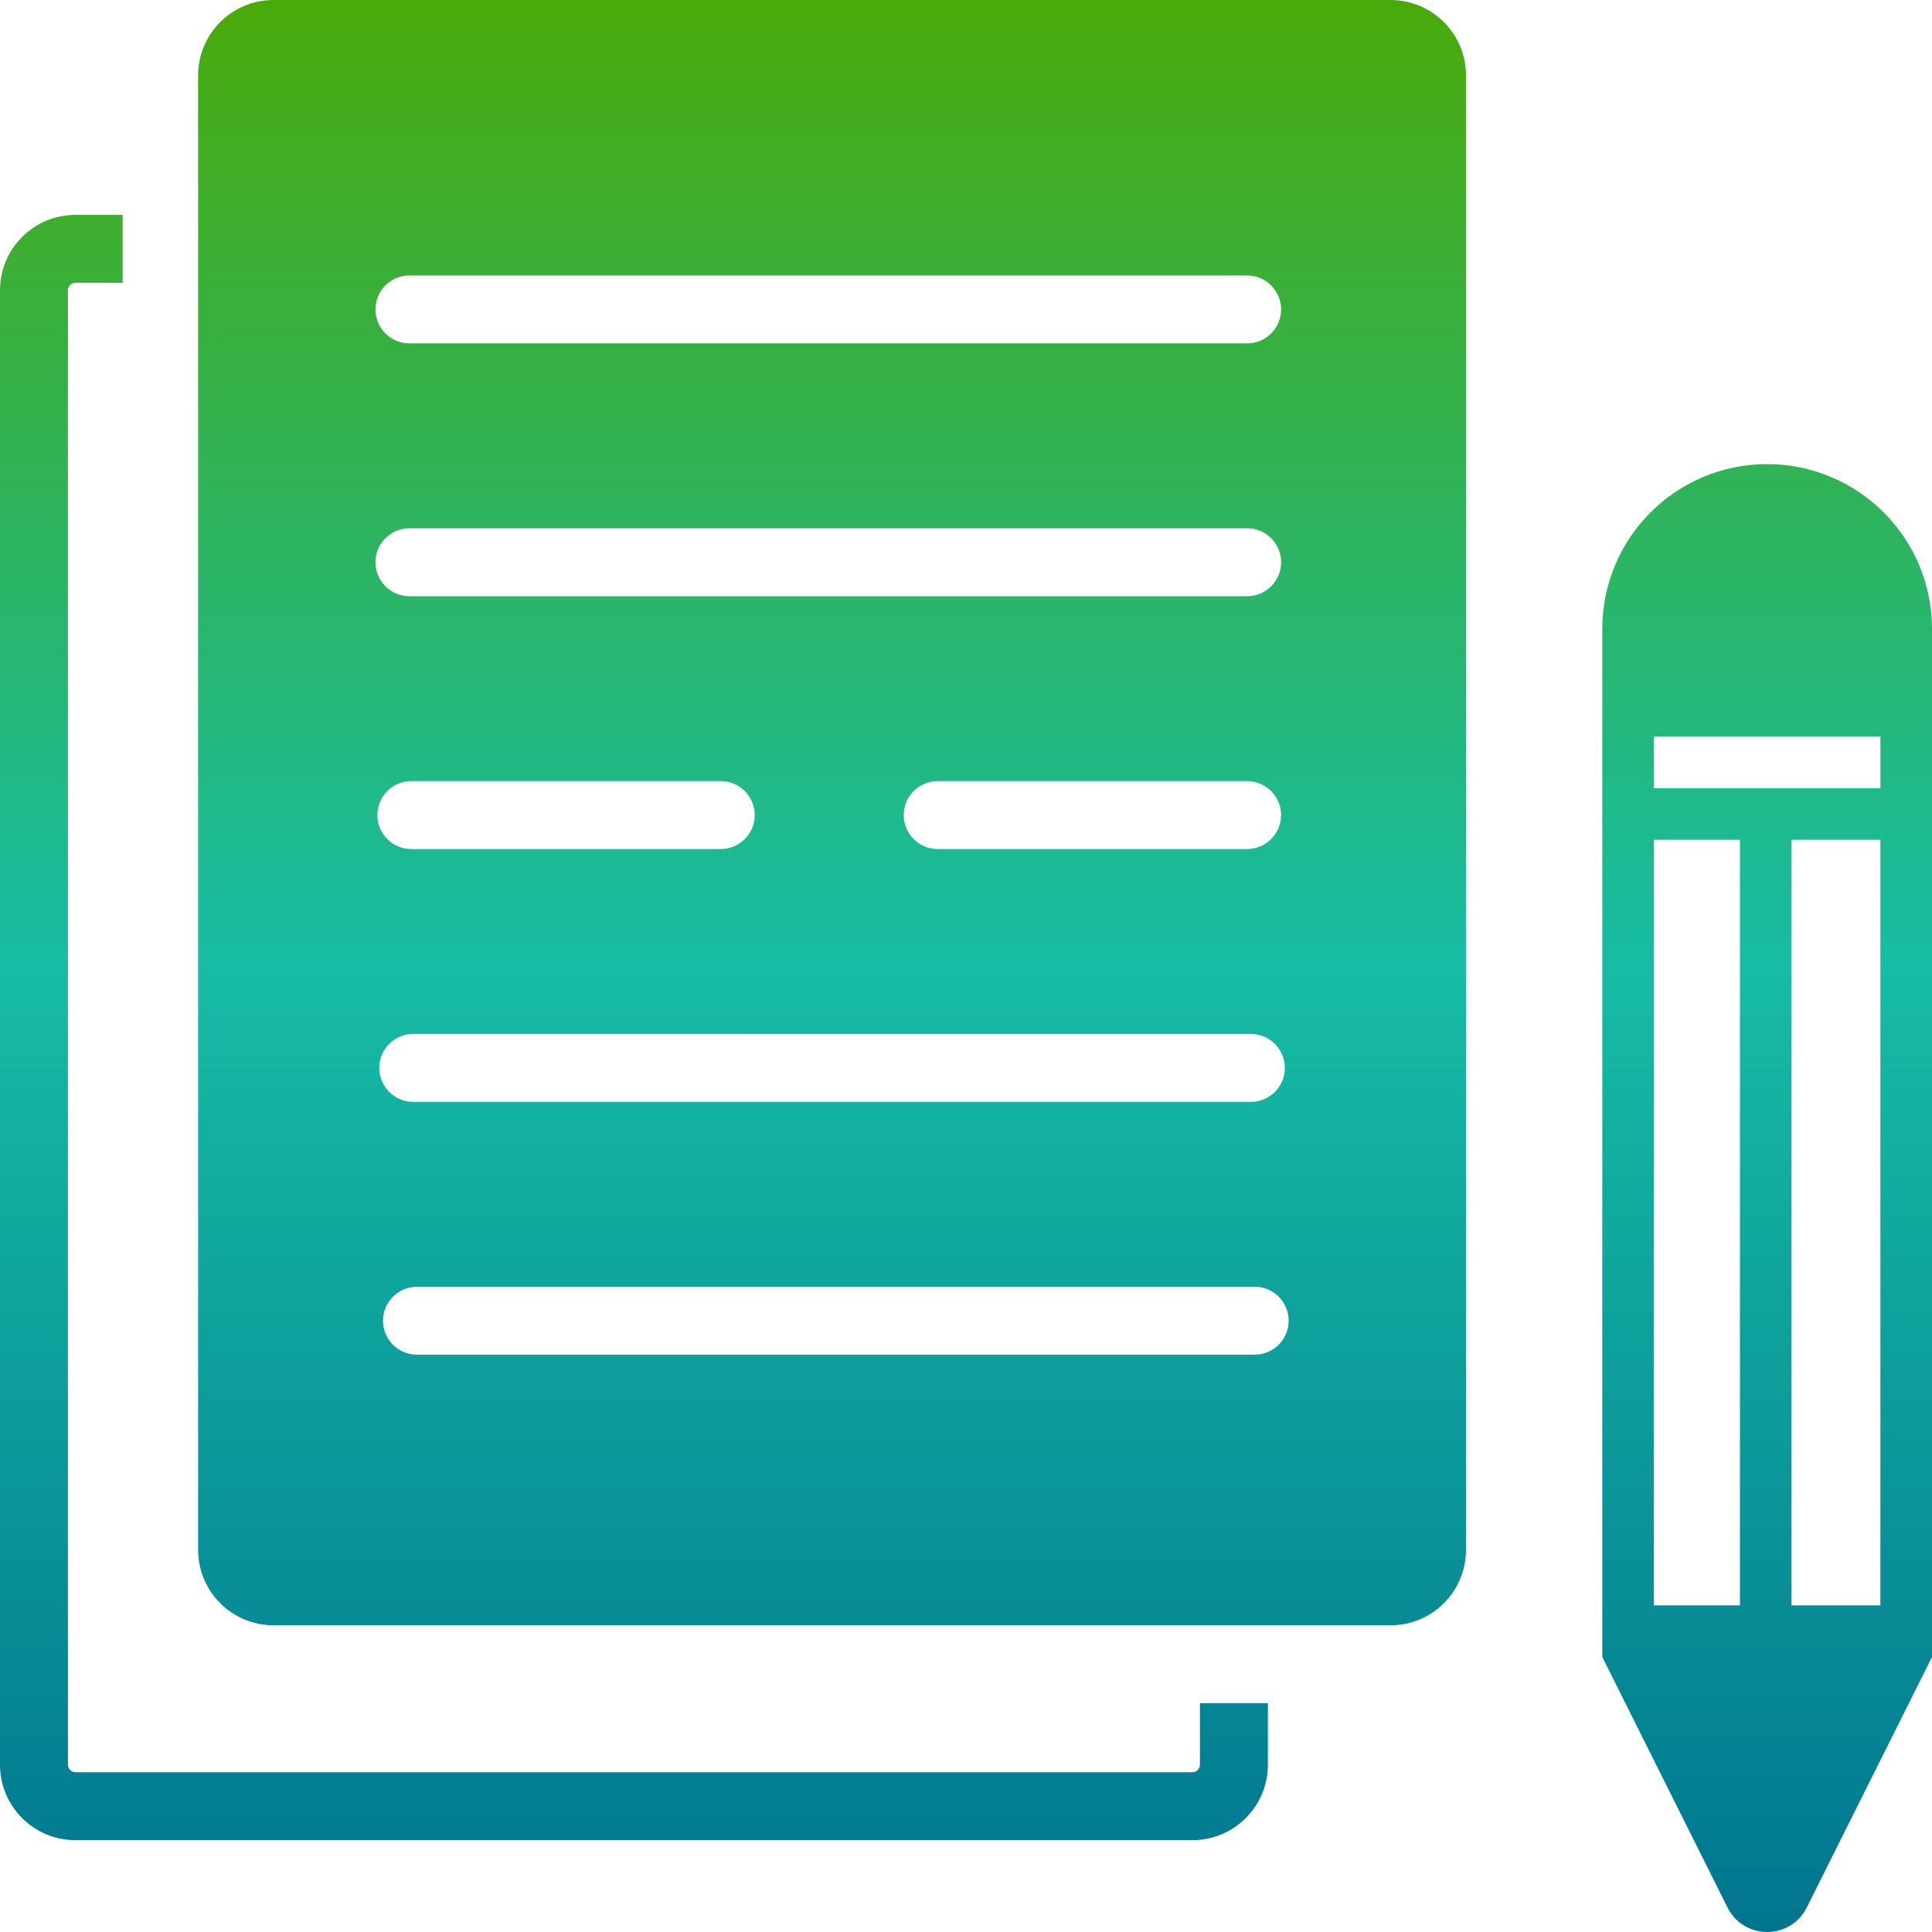
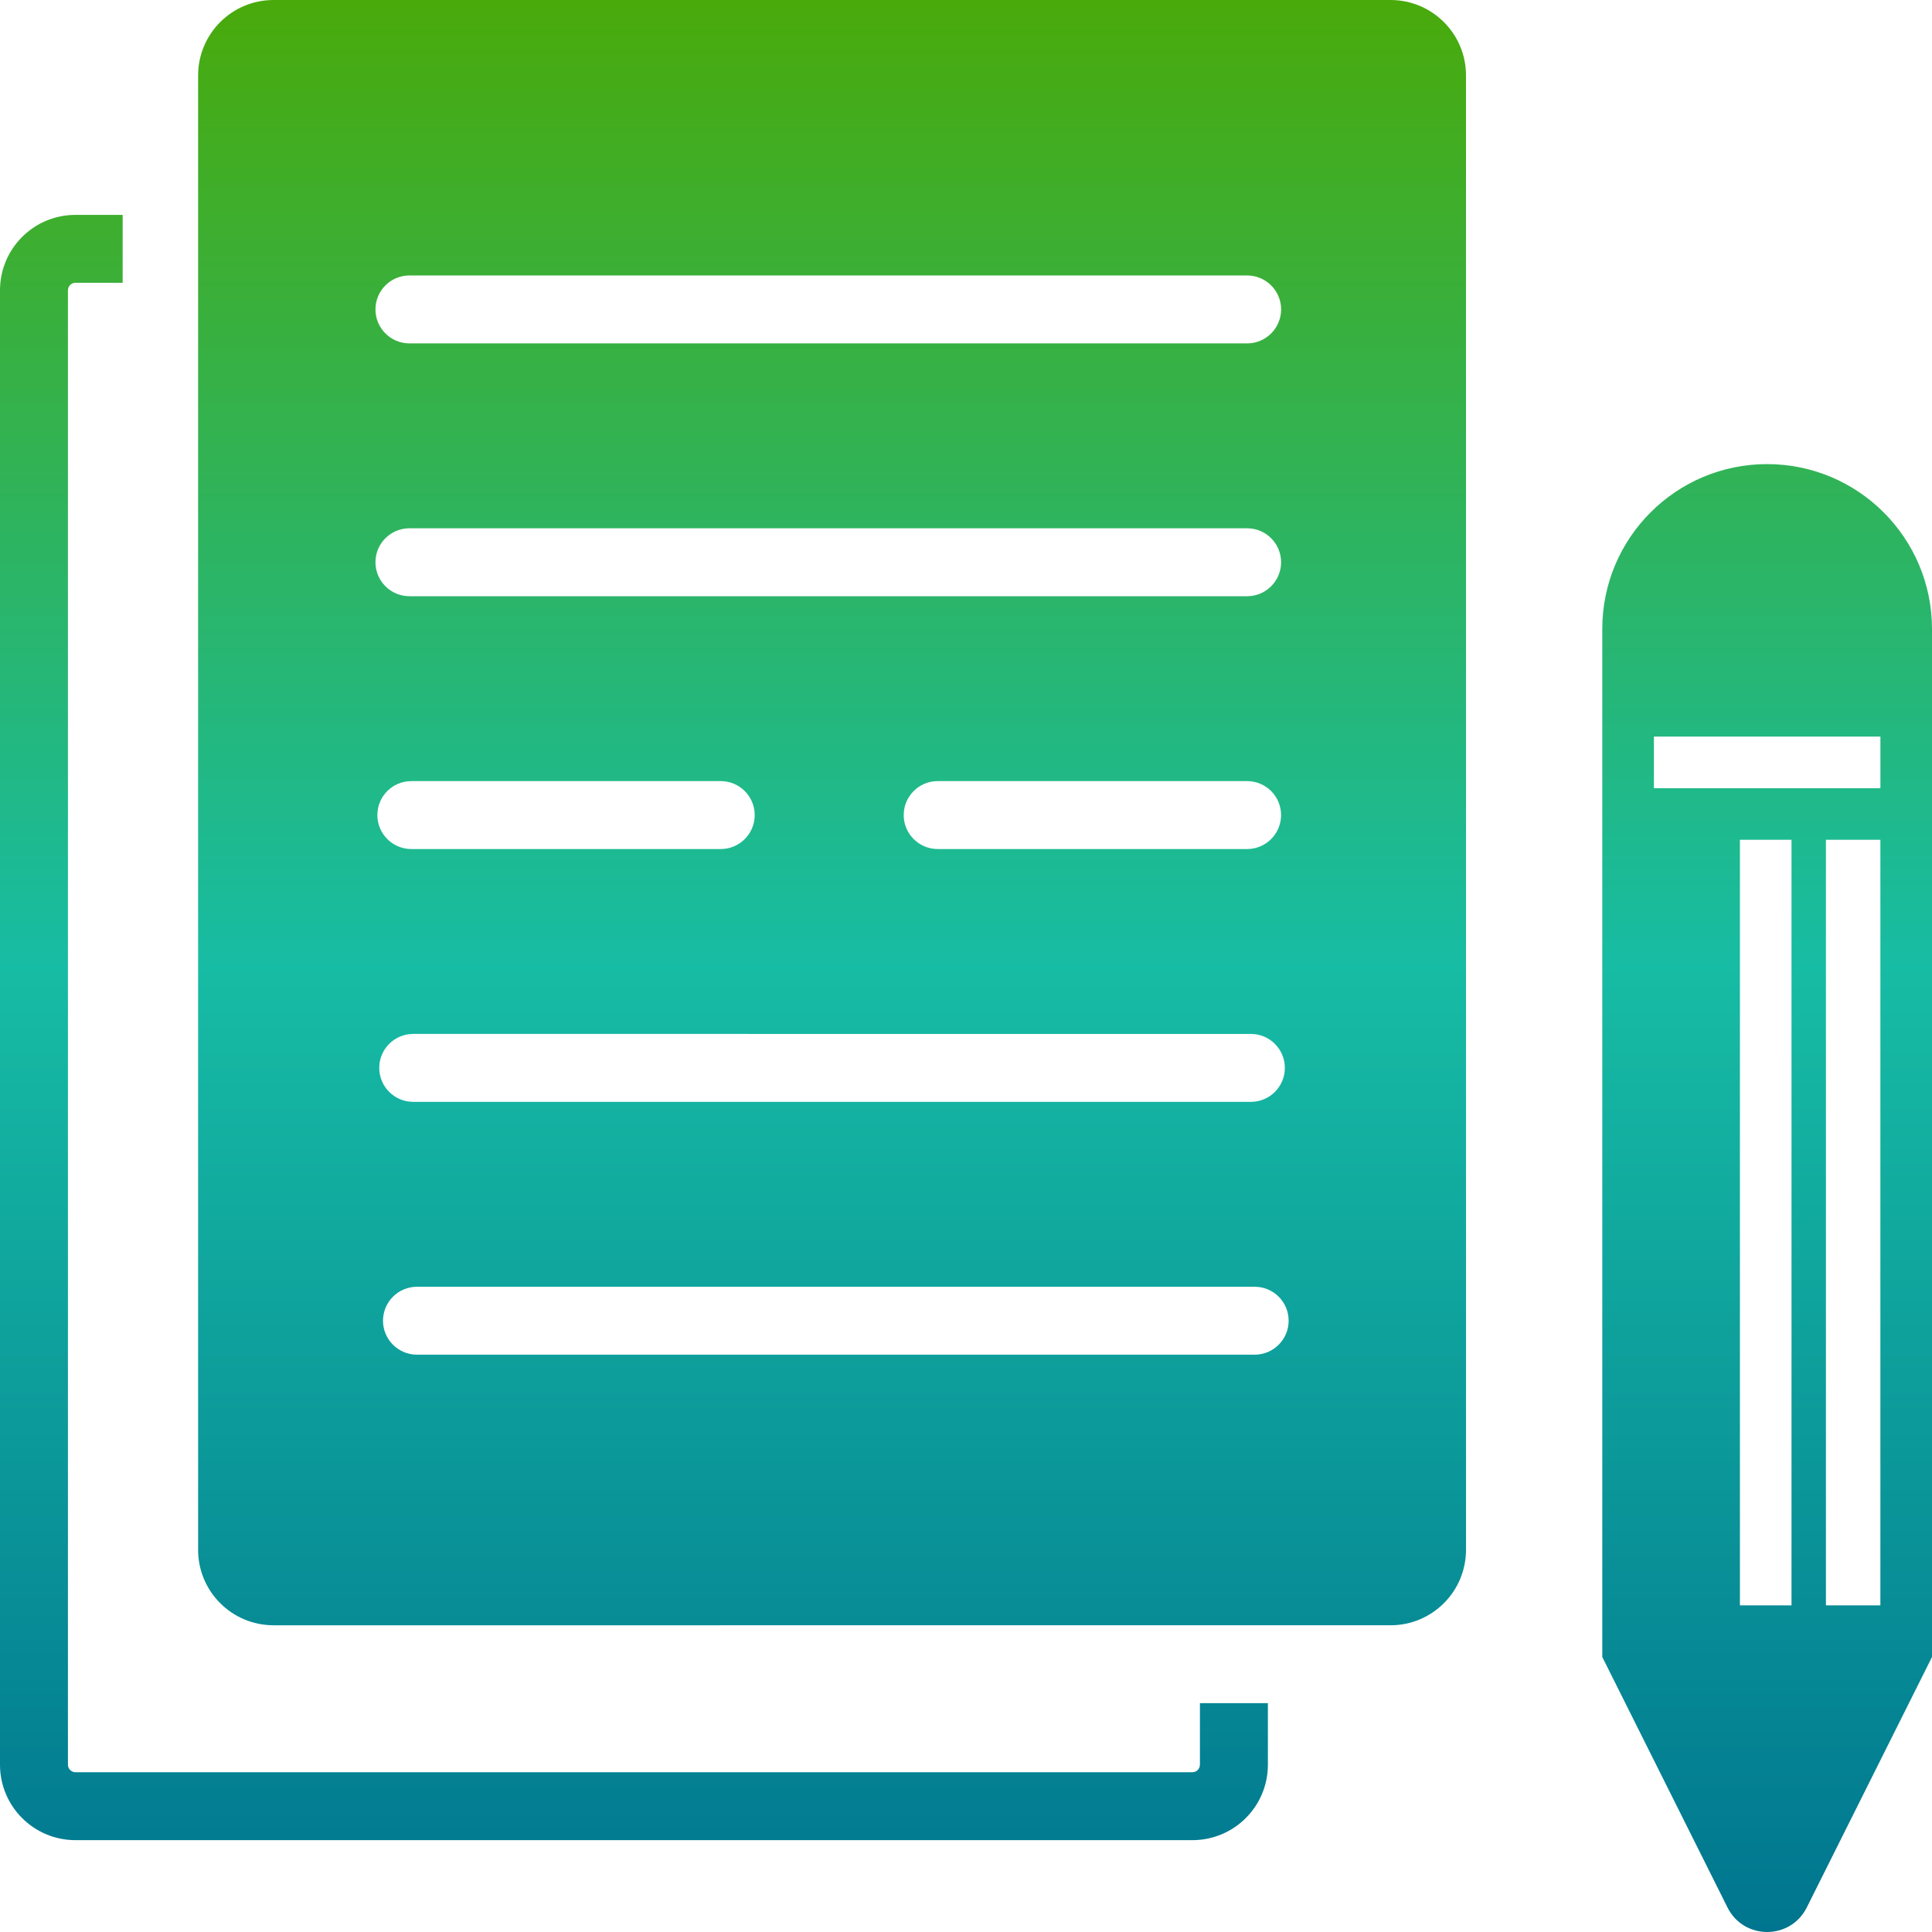
<svg xmlns="http://www.w3.org/2000/svg" version="1.1" id="Layer_1" x="0px" y="0px" width="50px" height="50px" viewBox="0 0 50 50" enable-background="new 0 0 50 50" xml:space="preserve">
  <g>
    <linearGradient id="SVGID_1_" gradientUnits="userSpaceOnUse" x1="25" y1="50" x2="25" y2="-7.629395e-06">
      <stop offset="0" style="stop-color:#00758F" />
      <stop offset="0.5" style="stop-color:#17BCA4" />
      <stop offset="1" style="stop-color:#49AA0B" />
    </linearGradient>
-     <path fill="url(#SVGID_1_)" d="M31.055,44.078h1.758v1.592c0,1.079-0.874,1.953-1.953,1.953H1.953   C0.874,47.623,0,46.749,0,45.67V7.514c0-1.079,0.874-1.953,1.953-1.953h1.221V7.319H1.953   c-0.108,0-0.195,0.088-0.195,0.195v38.156c0,0.108,0.088,0.195,0.195,0.195h28.906   c0.108,0,0.195-0.088,0.195-0.195V44.078z M50,16.279v4.119v1.336v8.605v1.335v2.3v1.335v7.574l-3.241,6.483   c-0.423,0.845-1.629,0.845-2.051,0l-3.241-6.483v-21.15v-1.336v-4.119c0-2.357,1.91-4.267,4.266-4.267l0,0   C48.09,12.012,50,13.922,50,16.279z M45.029,21.733H42.803v19.814h2.226V21.733z M48.664,21.733h-2.3v19.814   h2.3V21.733z M48.664,19.062H42.803v1.336h5.862V19.062z M37.94,1.953v38.156c0,1.079-0.874,1.953-1.953,1.953   H7.08c-1.079,0-1.953-0.874-1.953-1.953V1.953C5.127,0.874,6.001,0,7.08,0h28.906   C37.065,0,37.94,0.874,37.94,1.953z M9.717,8.008c0,0.485,0.394,0.879,0.879,0.879h21.68   c0.485,0,0.879-0.394,0.879-0.879s-0.394-0.879-0.879-0.879H10.596C10.11,7.129,9.717,7.522,9.717,8.008z    M9.717,14.551c0,0.485,0.394,0.879,0.879,0.879h21.68c0.485,0,0.879-0.394,0.879-0.879   c0-0.485-0.394-0.879-0.879-0.879H10.596C10.11,13.672,9.717,14.065,9.717,14.551z M32.275,20.215h-8.008   c-0.485,0-0.879,0.394-0.879,0.879c0,0.485,0.394,0.879,0.879,0.879h8.008c0.485,0,0.879-0.394,0.879-0.879   C33.154,20.608,32.761,20.215,32.275,20.215z M9.766,21.094c0,0.485,0.394,0.879,0.879,0.879h8.008   c0.485,0,0.879-0.394,0.879-0.879c0-0.485-0.394-0.879-0.879-0.879h-8.008   C10.159,20.215,9.766,20.608,9.766,21.094z M9.815,27.637c0,0.485,0.394,0.879,0.879,0.879H32.373   c0.485,0,0.879-0.394,0.879-0.879c0-0.485-0.394-0.879-0.879-0.879H10.693   C10.208,26.758,9.815,27.151,9.815,27.637z M33.35,34.18c0-0.485-0.394-0.879-0.879-0.879H10.791   c-0.485,0-0.879,0.394-0.879,0.879s0.394,0.879,0.879,0.879h21.68C32.956,35.059,33.35,34.665,33.35,34.18z" />
-     <rect fill="none" width="50" height="50" />
+     <path fill="url(#SVGID_1_)" d="M31.055,44.078h1.758v1.592c0,1.079-0.874,1.953-1.953,1.953H1.953   C0.874,47.623,0,46.749,0,45.67V7.514c0-1.079,0.874-1.953,1.953-1.953h1.221V7.319H1.953   c-0.108,0-0.195,0.088-0.195,0.195v38.156c0,0.108,0.088,0.195,0.195,0.195h28.906   c0.108,0,0.195-0.088,0.195-0.195V44.078z M50,16.279v4.119v1.336v8.605v1.335v2.3v1.335v7.574l-3.241,6.483   c-0.423,0.845-1.629,0.845-2.051,0l-3.241-6.483v-21.15v-1.336v-4.119c0-2.357,1.91-4.267,4.266-4.267l0,0   C48.09,12.012,50,13.922,50,16.279z M45.029,21.733v19.814h2.226V21.733z M48.664,21.733h-2.3v19.814   h2.3V21.733z M48.664,19.062H42.803v1.336h5.862V19.062z M37.94,1.953v38.156c0,1.079-0.874,1.953-1.953,1.953   H7.08c-1.079,0-1.953-0.874-1.953-1.953V1.953C5.127,0.874,6.001,0,7.08,0h28.906   C37.065,0,37.94,0.874,37.94,1.953z M9.717,8.008c0,0.485,0.394,0.879,0.879,0.879h21.68   c0.485,0,0.879-0.394,0.879-0.879s-0.394-0.879-0.879-0.879H10.596C10.11,7.129,9.717,7.522,9.717,8.008z    M9.717,14.551c0,0.485,0.394,0.879,0.879,0.879h21.68c0.485,0,0.879-0.394,0.879-0.879   c0-0.485-0.394-0.879-0.879-0.879H10.596C10.11,13.672,9.717,14.065,9.717,14.551z M32.275,20.215h-8.008   c-0.485,0-0.879,0.394-0.879,0.879c0,0.485,0.394,0.879,0.879,0.879h8.008c0.485,0,0.879-0.394,0.879-0.879   C33.154,20.608,32.761,20.215,32.275,20.215z M9.766,21.094c0,0.485,0.394,0.879,0.879,0.879h8.008   c0.485,0,0.879-0.394,0.879-0.879c0-0.485-0.394-0.879-0.879-0.879h-8.008   C10.159,20.215,9.766,20.608,9.766,21.094z M9.815,27.637c0,0.485,0.394,0.879,0.879,0.879H32.373   c0.485,0,0.879-0.394,0.879-0.879c0-0.485-0.394-0.879-0.879-0.879H10.693   C10.208,26.758,9.815,27.151,9.815,27.637z M33.35,34.18c0-0.485-0.394-0.879-0.879-0.879H10.791   c-0.485,0-0.879,0.394-0.879,0.879s0.394,0.879,0.879,0.879h21.68C32.956,35.059,33.35,34.665,33.35,34.18z" />
  </g>
</svg>